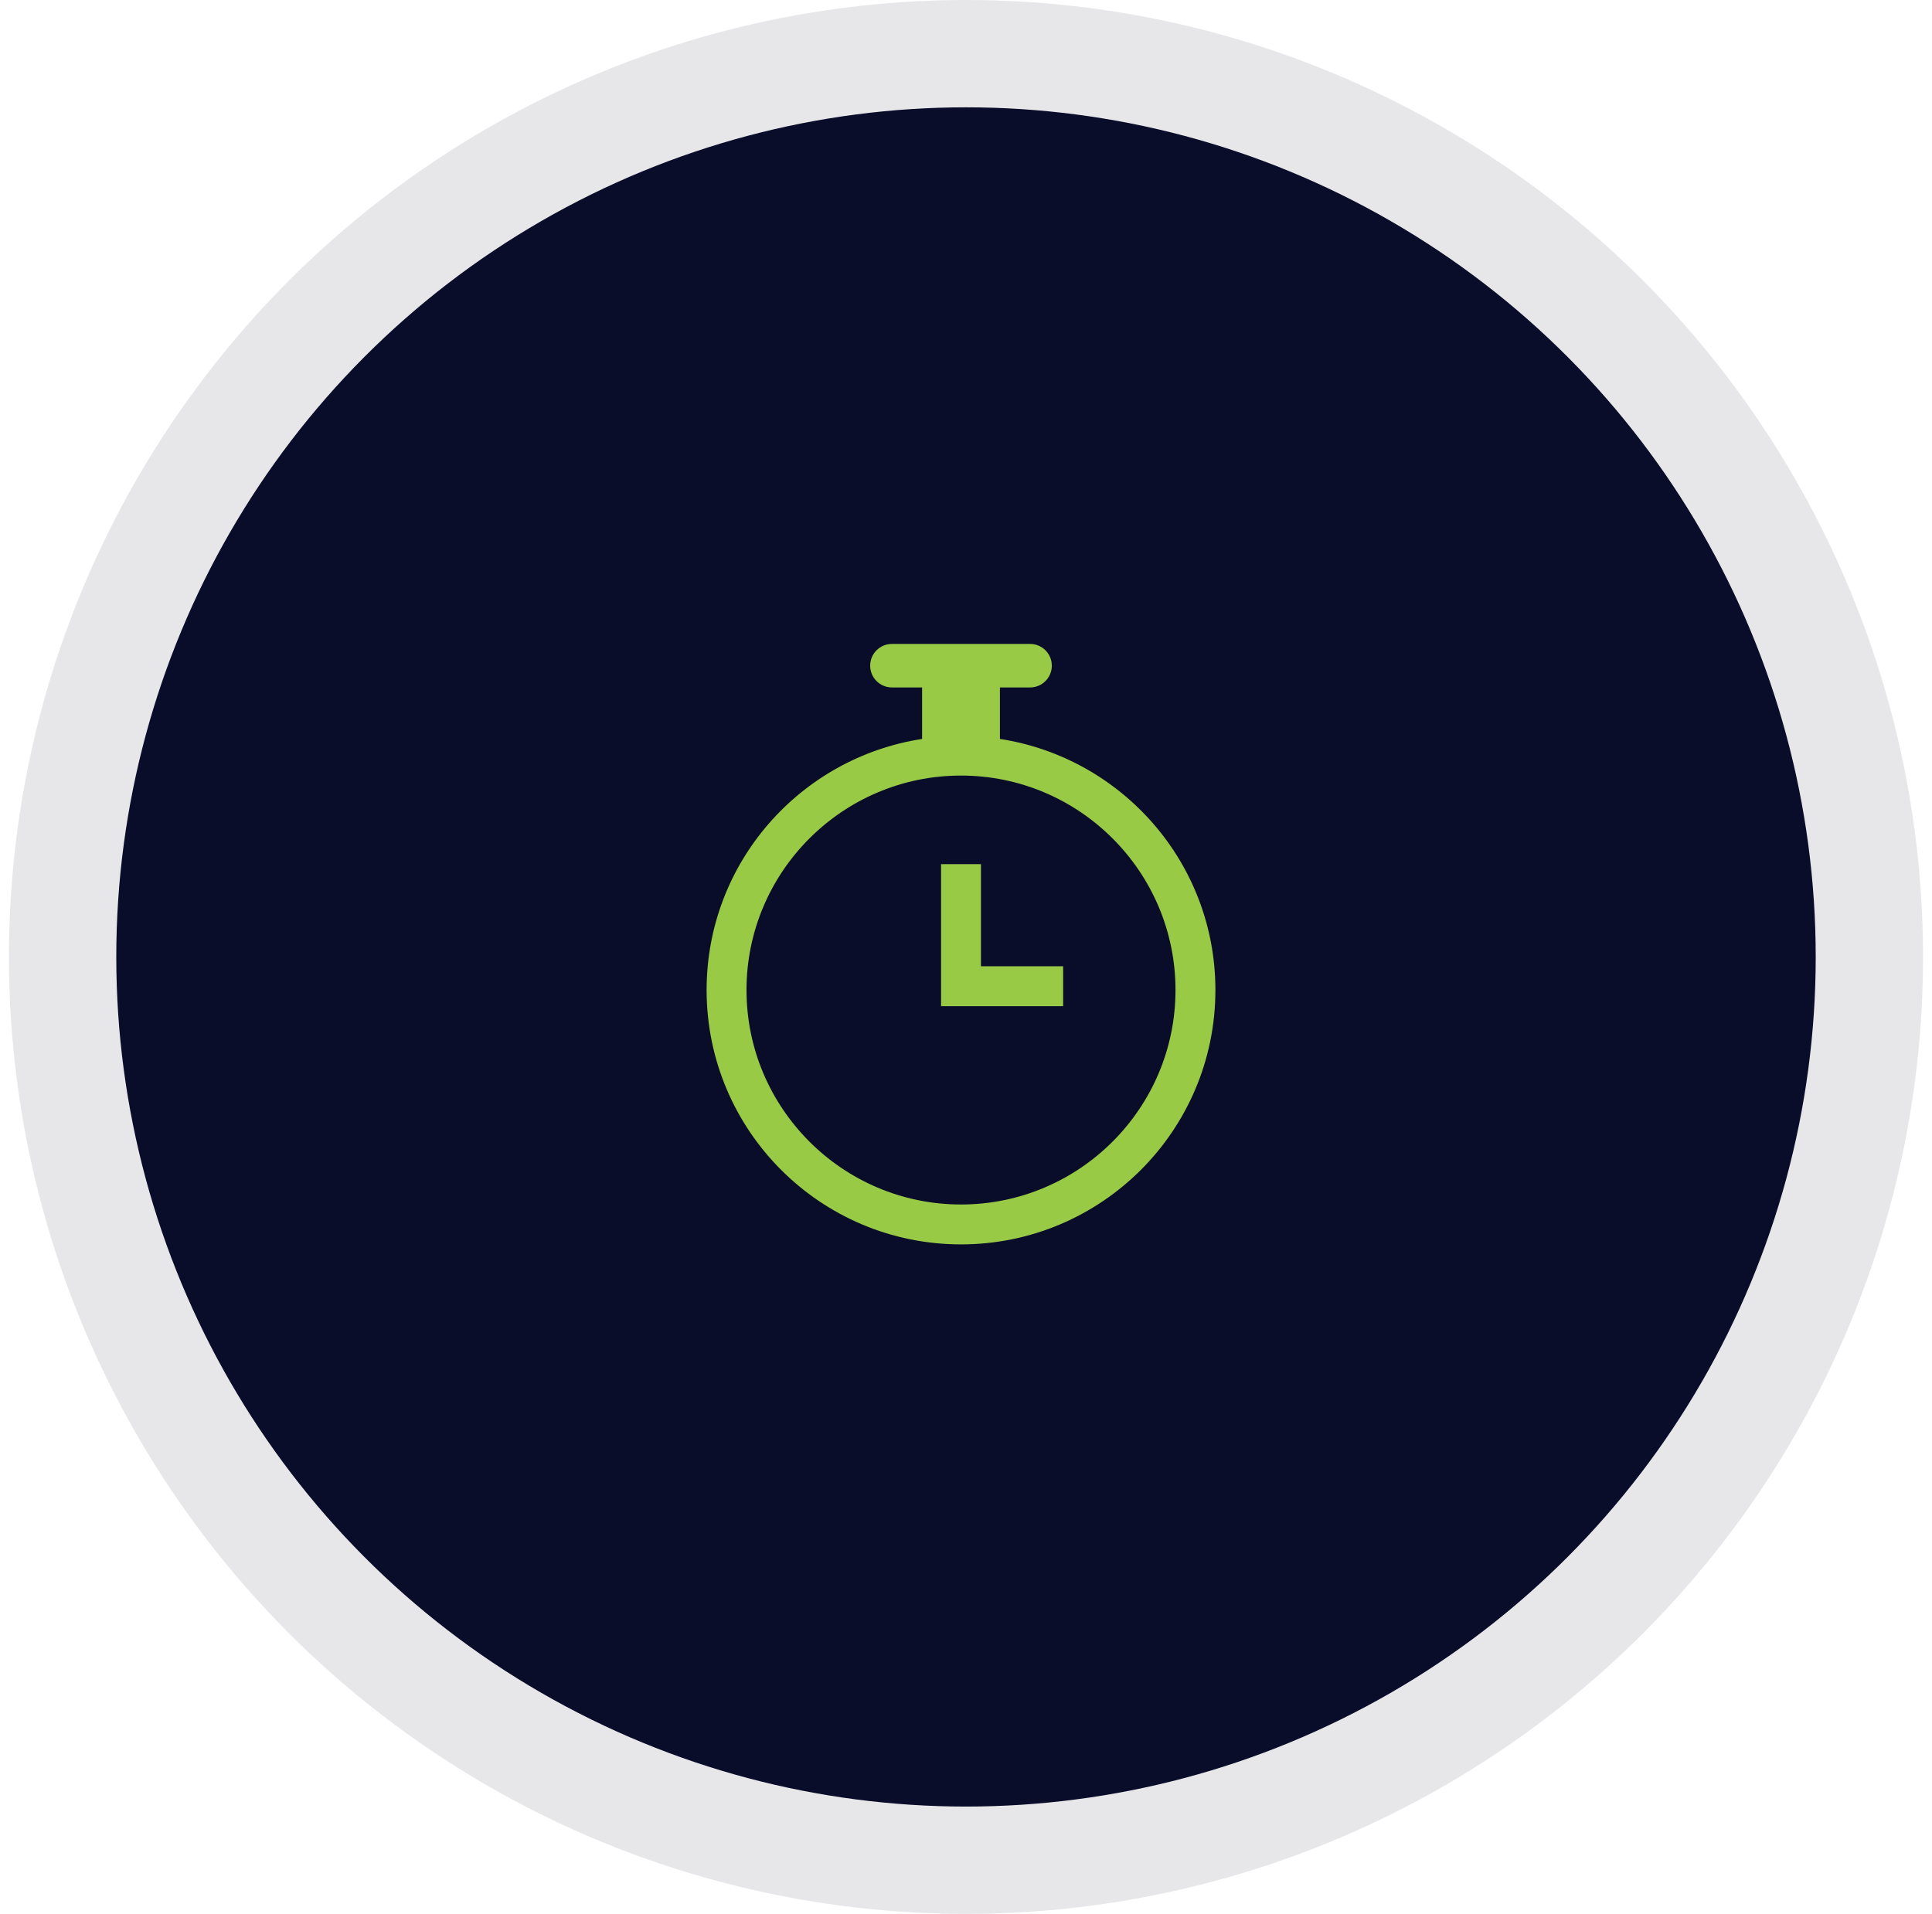
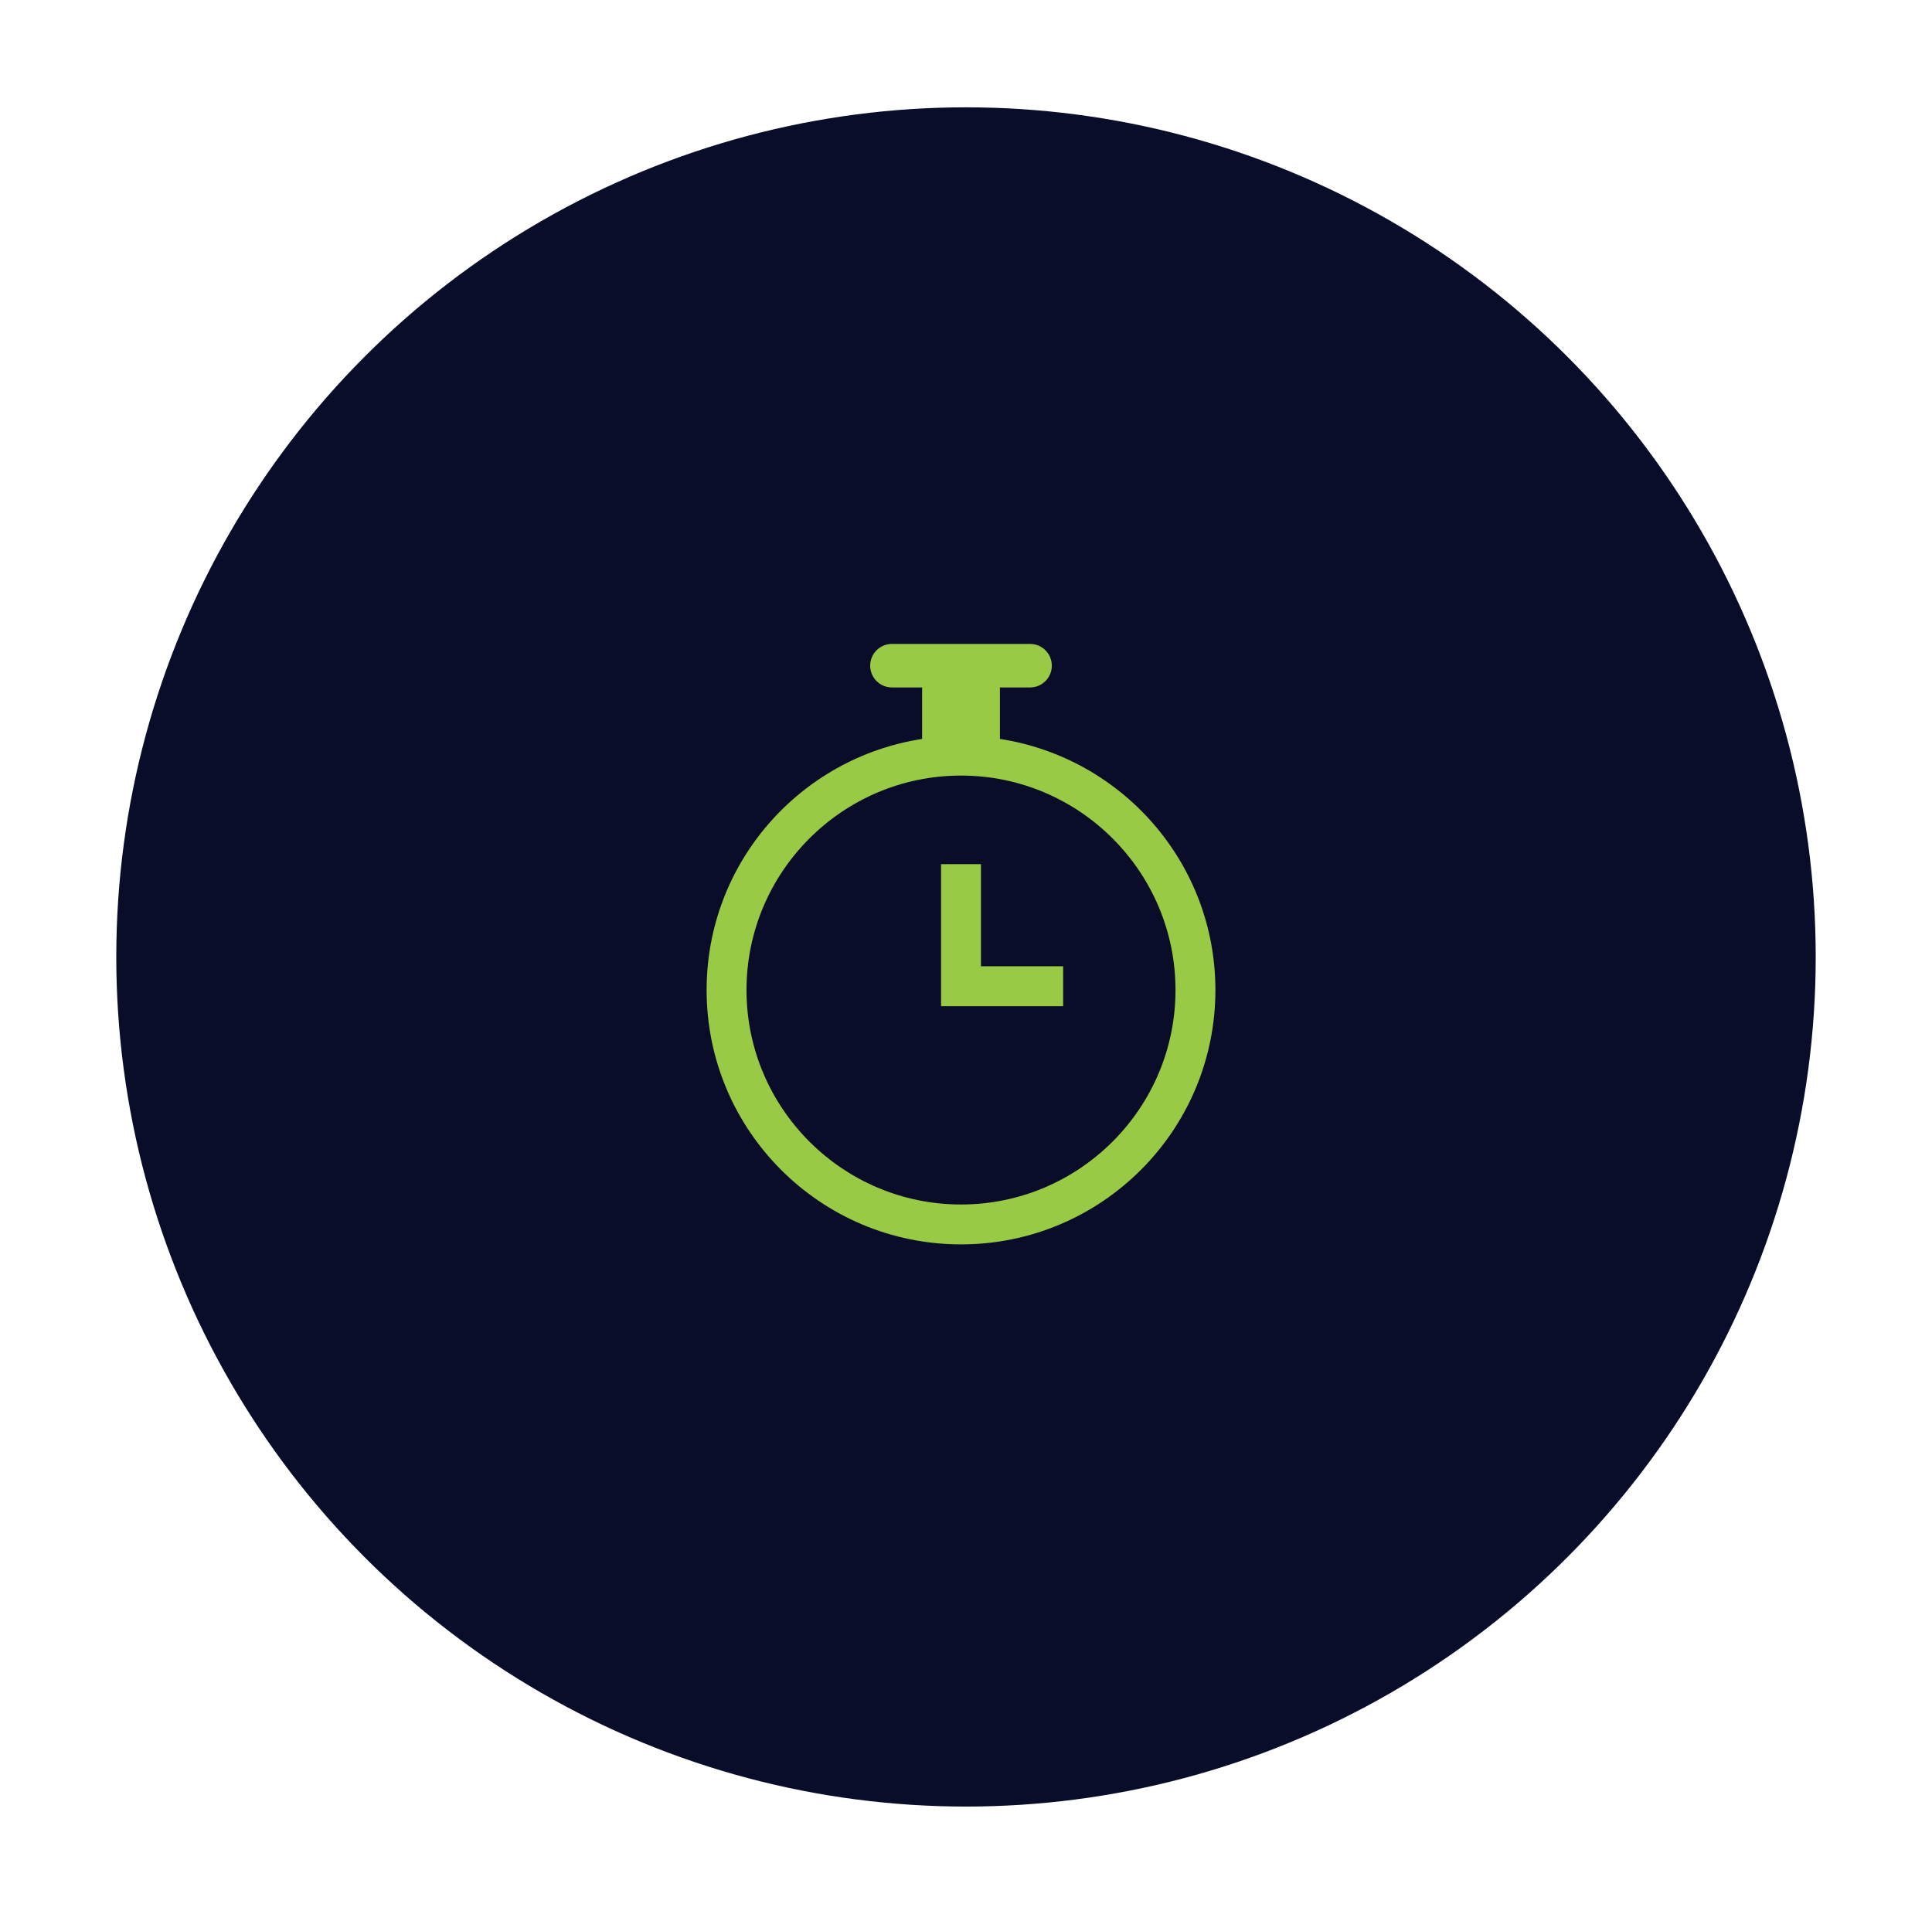
<svg xmlns="http://www.w3.org/2000/svg" width="108px" height="107px" viewBox="0 0 108 107" version="1.1">
  <title>Group 3</title>
  <desc>Created with Sketch.</desc>
  <defs />
  <g id="Homepage" stroke="none" stroke-width="1" fill="none" fill-rule="evenodd">
    <g transform="translate(-909, -1579)" id="ethos">
      <g transform="translate(0, 1413)">
        <g id="Group" transform="translate(390, 119)">
          <g id="responsive" transform="translate(393.5, 0)">
            <g id="Group-3" transform="translate(126, 47)">
              <g id="circles" fill="#0A0D2A">
-                 <circle id="icon" opacity="0.1" cx="53.5" cy="53.5" r="53.5" />
                <circle id="icon" cx="53.5" cy="53.5" r="47.5" />
              </g>
              <g id="icons" transform="translate(39, 36)" fill="#99CA46">
                <path d="M14.221,7.36 C20.832,7.36 26.211,12.738 26.211,19.35 C26.211,25.961 20.832,31.34 14.221,31.34 C7.61,31.34 2.23,25.961 2.23,19.35 C2.23,12.738 7.61,7.36 14.221,7.36 M14.221,33.57 C22.075,33.57 28.442,27.203 28.442,19.35 C28.442,12.239 23.214,6.362 16.396,5.312 L16.396,2.433 L18.081,2.433 C18.753,2.433 19.297,1.889 19.297,1.216 C19.297,0.544 18.753,-0 18.081,-0 L10.36,-0 C9.689,-0 9.143,0.544 9.143,1.216 C9.143,1.889 9.689,2.433 10.36,2.433 L12.046,2.433 L12.046,5.312 C5.227,6.362 -0,12.239 -0,19.35 C-0,27.203 6.367,33.57 14.221,33.57" id="Fill-1" />
                <polygon id="Fill-4" points="19.93 18.021 15.336 18.021 15.336 12.312 13.106 12.312 13.106 18.021 13.106 19.137 13.106 20.252 19.93 20.252" />
              </g>
            </g>
          </g>
        </g>
      </g>
    </g>
  </g>
</svg>